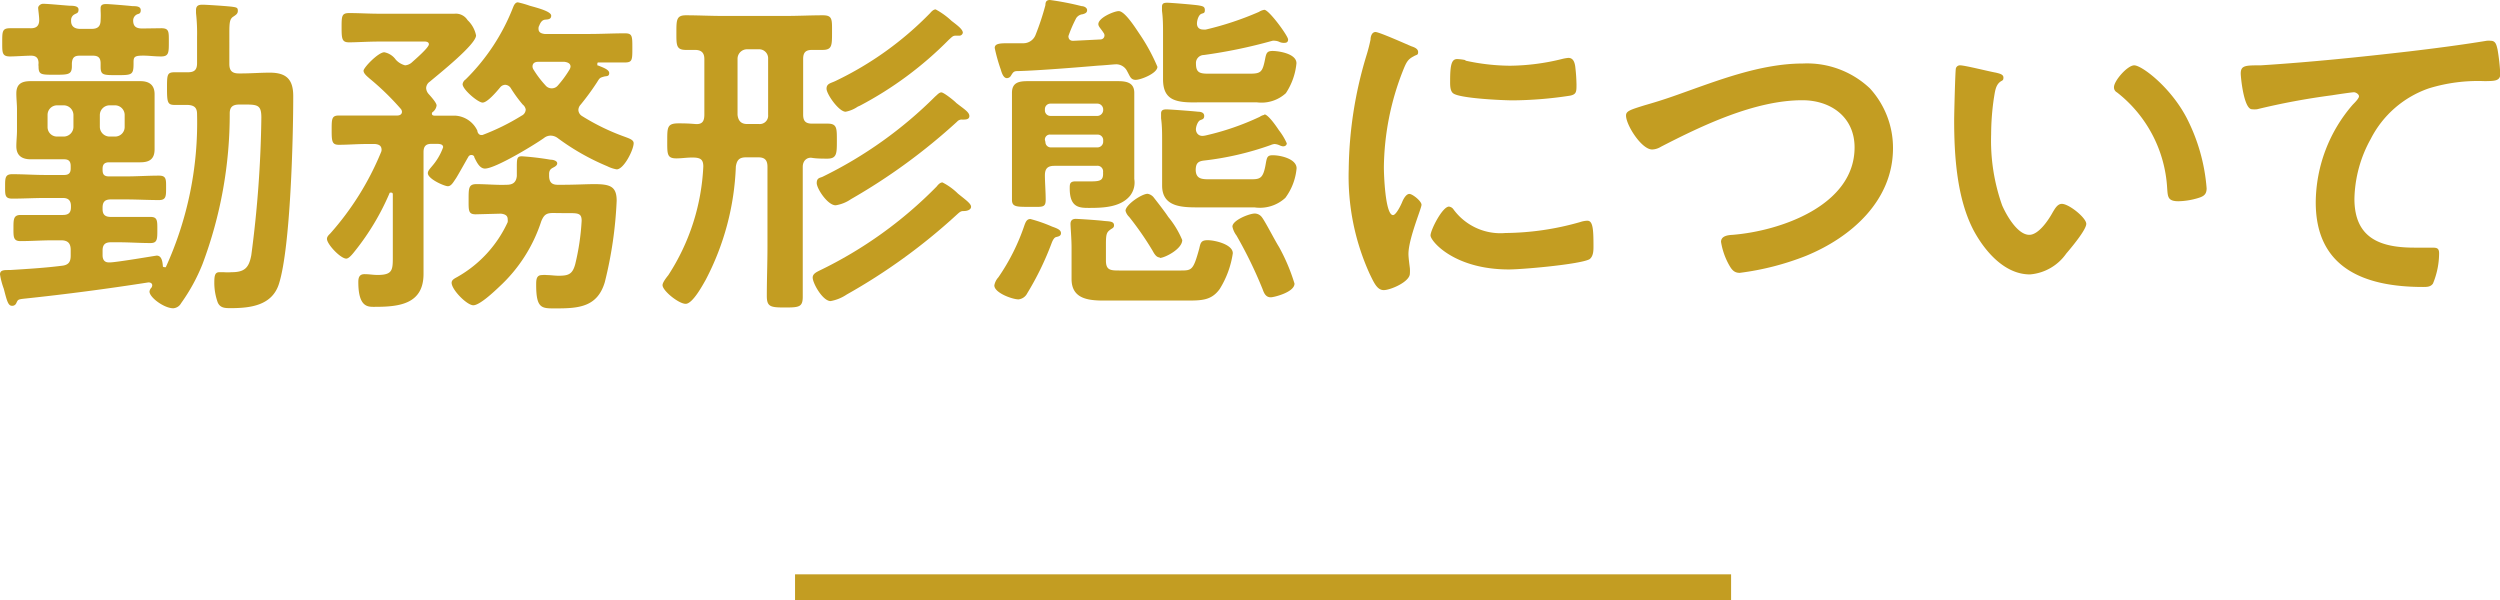
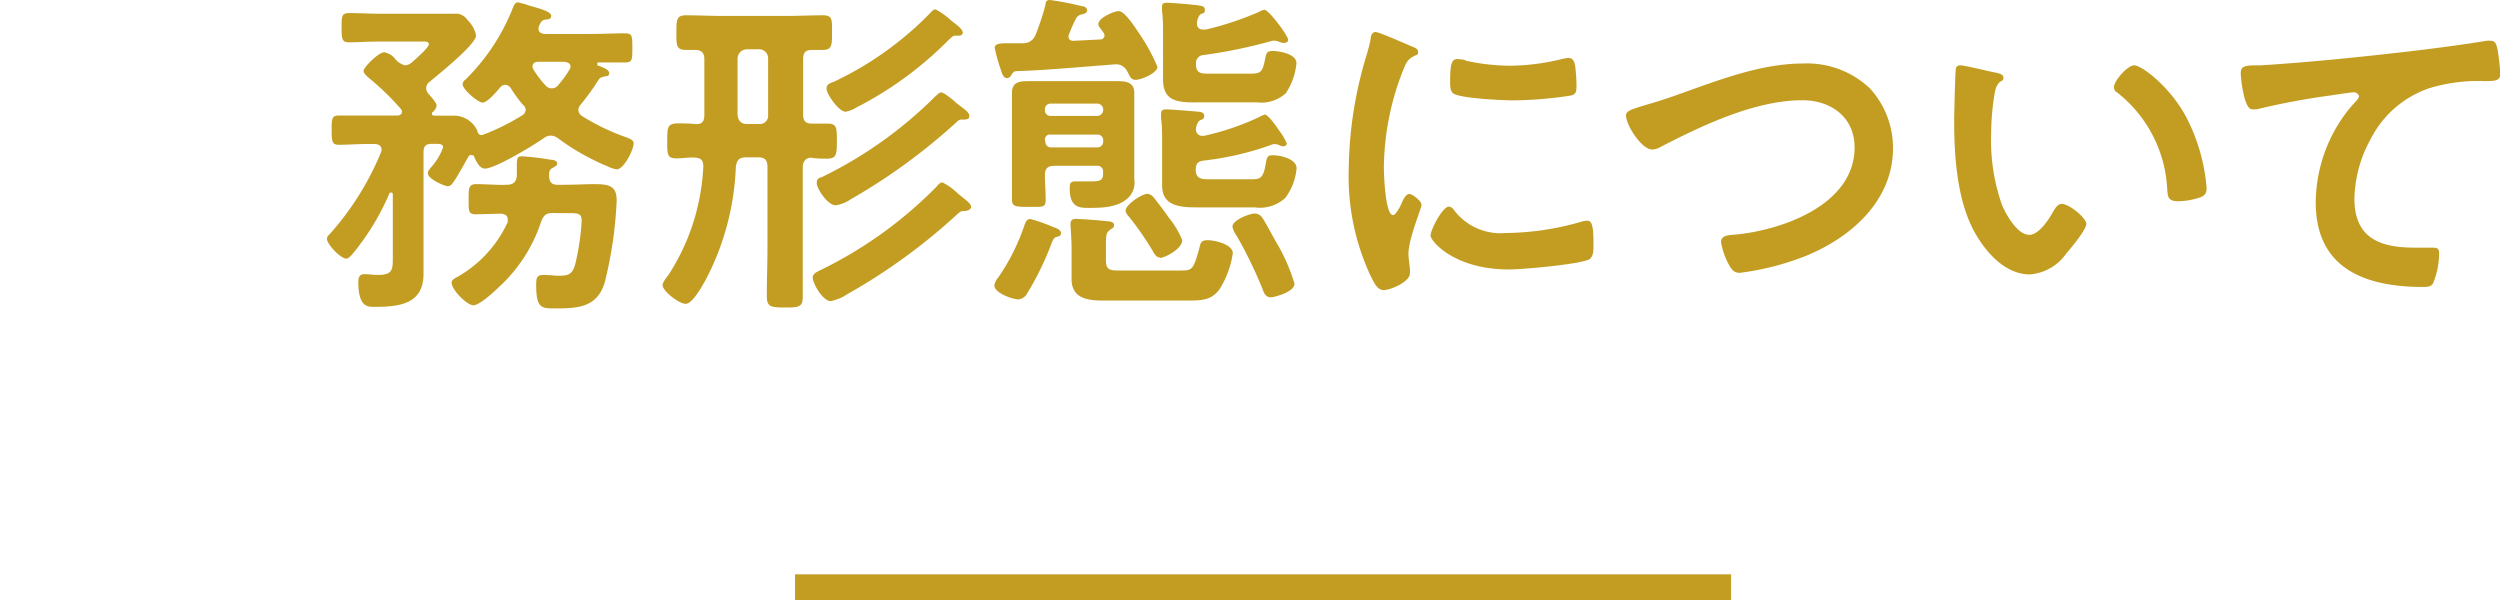
<svg xmlns="http://www.w3.org/2000/svg" viewBox="0 0 191.31 45.95">
  <defs>
    <style>.cls-1{fill:#c39d22;}.cls-2{fill:none;stroke:#c39d22;stroke-miterlimit:10;stroke-width:2px;}</style>
  </defs>
  <g id="レイヤー_2" data-name="レイヤー 2">
    <g id="レイヤー_1-2" data-name="レイヤー 1">
-       <path class="cls-1" d="M9.62,13.5c.86,0,1.69-.06,2.55-.06.57,0,.54.31.54.94s0,.93-.54.93c-.86,0-1.69-.05-2.55-.05H8.48c-.44,0-.63.18-.63.63V16c0,.42.19.6.63.6h.59c.81,0,1.62,0,2.45,0,.54,0,.52.31.52,1s0,1-.52,1c-.83,0-1.64-.06-2.45-.06H8.48c-.44,0-.63.19-.63.63v.36c0,.32.13.55.47.55h.1c.47,0,3.52-.52,3.57-.52.39,0,.44.47.47.75,0,.08,0,.13.12.13a.13.13,0,0,0,.11,0A26.67,26.67,0,0,0,15.08,8.74c0-.5-.21-.68-.7-.71-.31,0-.62,0-1,0-.55,0-.6-.18-.6-1.25s0-1.25.6-1.25l1,0c.52,0,.7-.21.7-.7v-2A14,14,0,0,0,15,1V.78c0-.36.21-.42.5-.42s1.95.11,2.29.16.41.08.41.31-.16.31-.31.42c-.31.18-.34.44-.34,1.3V4.89c0,.52.21.73.73.73h.18c.73,0,1.46-.06,2.19-.06,1.3,0,1.79.55,1.79,1.8,0,3.22-.21,11.57-1.09,14.35-.52,1.67-2.19,1.87-3.69,1.87-.42,0-.81,0-1-.44a4.44,4.44,0,0,1-.26-1.51c0-.54.05-.8.39-.8l.33,0a4.09,4.09,0,0,0,.6,0c1,0,1.33-.34,1.51-1.3A87.68,87.68,0,0,0,20,9c0-1.07-.34-1-1.69-1-.49,0-.73.18-.73.67A32.6,32.6,0,0,1,15.5,20.2a14.06,14.06,0,0,1-1.64,3,.74.74,0,0,1-.6.39c-.7,0-1.82-.83-1.82-1.28A.52.52,0,0,1,11.6,22a.49.49,0,0,0,.05-.16c0-.18-.16-.23-.29-.23-3.14.49-6.32.91-9.46,1.24-.55.06-.52.08-.65.34a.33.33,0,0,1-.34.21c-.29,0-.39-.41-.62-1.3A5.82,5.82,0,0,1,0,21c0-.4.44-.32.83-.34,1.3-.08,2.6-.16,3.88-.32.52-.05.7-.28.7-.78v-.44c0-.52-.24-.73-.73-.73H4c-.81,0-1.61.06-2.44.06-.55,0-.53-.34-.53-1s0-1,.55-1c.81,0,1.61,0,2.42,0h.81c.44,0,.62-.18.62-.6v-.07c0-.45-.21-.63-.62-.63H3.48c-.85,0-1.71.05-2.54.05-.57,0-.55-.28-.55-.93s0-.94.55-.94c.85,0,1.69.06,2.54.06H4.91c.34,0,.5-.14.5-.5v-.18c0-.37-.16-.52-.5-.52H4c-.55,0-1.09,0-1.64,0s-1.11-.18-1.11-1c0-.39.05-.81.05-1.2V8.37c0-.41-.05-.8-.05-1.22,0-.73.41-.94,1.09-.94s1.11,0,1.66,0H9.1c.55,0,1.09,0,1.64,0s1.09.19,1.09,1c0,.41,0,.8,0,1.19v1.82c0,.39,0,.81,0,1.2,0,.75-.39,1-1.09,1s-1.09,0-1.64,0H8.35c-.34,0-.5.15-.5.49V13c0,.36.13.5.5.5ZM12.33,2.16c.62,0,.59.26.59,1.06s0,1.1-.59,1.1-1-.08-1.56-.06-.55.19-.55.6c0,.89-.13.89-1.3.89-1,0-1.22,0-1.22-.63V4.86c0-.44-.18-.6-.6-.6h-1c-.42,0-.57.16-.6.58,0,.07,0,.15,0,.23,0,.65-.29.65-1.33.65s-1.22,0-1.22-.65a.86.86,0,0,1,0-.23c0-.39-.18-.58-.57-.58s-1.22.06-1.61.06c-.62,0-.6-.29-.6-1.1s0-1.06.6-1.06l1.53,0C2.76,2.18,3,2,3,1.53c0-.28-.08-.8-.08-.93S3.09.29,3.3.29C3.67.29,5,.42,5.36.44c.2,0,.65,0,.65.29s-.16.28-.29.36a.49.49,0,0,0-.28.44v.08c0,.44.31.6.7.6H7c.47,0,.7-.18.7-.68a5.62,5.62,0,0,0,0-.7s0-.15,0-.21c0-.26.19-.31.42-.31S9.7.42,10.14.47c.26,0,.63,0,.63.31s-.19.26-.32.34a.52.52,0,0,0-.26.44c0,.49.26.62.7.62ZM3.64,9.72a.72.72,0,0,0,.73.73h.52a.75.75,0,0,0,.73-.73V8.79a.75.75,0,0,0-.73-.73H4.37a.73.73,0,0,0-.73.73Zm5.17.73a.73.73,0,0,0,.73-.73V8.79a.74.74,0,0,0-.73-.73H8.37a.75.75,0,0,0-.73.73v.93a.75.75,0,0,0,.73.73Z" />
      <path class="cls-1" d="M34.87,13.68c-.18.26-.34.57-.6.57s-1.53-.55-1.53-1c0-.18.18-.36.31-.52a4.56,4.56,0,0,0,.86-1.46c0-.28-.37-.26-.55-.26H33c-.41,0-.59.19-.59.63V19.4c0,.52,0,1,0,1.56,0,2.29-1.82,2.52-3.69,2.52-.52,0-1.3.1-1.3-1.9,0-.34.08-.6.47-.6s.65.06,1,.06c1.22,0,1.17-.42,1.17-1.57V14.92c0-.1,0-.18-.13-.18s-.1,0-.15.11a19,19,0,0,1-2.58,4.31c-.13.16-.47.63-.7.63-.44,0-1.48-1.1-1.48-1.51,0-.18.15-.31.26-.42a21.89,21.89,0,0,0,3.87-6.19.49.49,0,0,0,.05-.2c0-.34-.23-.42-.49-.45h-.65c-.73,0-1.43.06-2.13.06-.52,0-.55-.26-.55-1.12s0-1.12.55-1.12c.7,0,1.4,0,2.13,0H30.4c.18,0,.36-.08.36-.29a.37.37,0,0,0-.1-.23A20.07,20.07,0,0,0,28.27,6c-.14-.13-.45-.36-.45-.59S28.94,4,29.41,4a1.41,1.41,0,0,1,.88.57A1.46,1.46,0,0,0,31,5a.89.89,0,0,0,.49-.2c.23-.21,1.33-1.15,1.33-1.41s-.39-.21-.55-.21H29c-.8,0-1.74.06-2.28.06s-.58-.24-.58-1.12,0-1.12.58-1.12c.75,0,1.53.05,2.28.05h4.37l1.41,0a1.06,1.06,0,0,1,1,.49,2.22,2.22,0,0,1,.65,1.17c0,.7-2.91,3-3.54,3.54a.62.62,0,0,0-.28.49.74.74,0,0,0,.18.44c.16.18.62.68.62.89a.75.75,0,0,1-.28.49.16.16,0,0,0-.08.13c0,.13.1.16.21.16l1.58,0A2,2,0,0,1,36.53,10c0,.13.11.33.29.33h.1a17.14,17.14,0,0,0,3-1.48.54.54,0,0,0,.31-.47A.61.61,0,0,0,40,8a10.53,10.53,0,0,1-.91-1.25.53.53,0,0,0-.42-.26.51.51,0,0,0-.39.19c-.34.41-1,1.17-1.35,1.17s-1.53-1-1.53-1.41a.53.53,0,0,1,.23-.36A15.8,15.8,0,0,0,39.26.57c.06-.15.16-.39.37-.39a7.49,7.49,0,0,1,.91.26c.65.18,1.64.44,1.64.76s-.32.28-.5.31-.31.18-.41.44a.42.42,0,0,0-.06.26c0,.29.24.36.47.39h3.38c.94,0,1.85-.05,2.76-.05.57,0,.57.21.57,1.12s0,1.11-.57,1.11-1.38,0-2,0c-.08,0-.11,0-.11.13s0,.08.08.11c.37.15.83.31.83.57s-.2.23-.36.26c-.36.1-.36.1-.57.44A19.39,19.39,0,0,1,44.44,8a.63.63,0,0,0-.18.41.57.57,0,0,0,.28.47,16.85,16.85,0,0,0,3.28,1.59c.34.13.67.23.67.49,0,.5-.75,2-1.3,2a2.54,2.54,0,0,1-.72-.24,17.89,17.89,0,0,1-3.8-2.16.92.92,0,0,0-.49-.18.81.81,0,0,0-.55.18c-.73.52-3.72,2.34-4.52,2.34-.42,0-.65-.54-.81-.85,0-.11-.1-.19-.23-.19a.26.26,0,0,0-.24.16C35.78,12.09,35,13.5,34.87,13.68Zm7.46,2.62c-.52,0-.7.13-.91.63a11.71,11.71,0,0,1-3.2,5c-.41.39-1.51,1.43-2,1.43s-1.66-1.19-1.66-1.72c0-.23.23-.33.46-.46A9.24,9.24,0,0,0,38.85,17a.86.86,0,0,0,0-.23c0-.31-.26-.39-.52-.42l-1.92.05c-.58,0-.55-.28-.55-1.14s0-1.17.6-1.17c.78,0,1.56.08,2.31.05.47,0,.73-.18.78-.67,0-.24,0-.45,0-.6,0-.73,0-.91.39-.91a21.18,21.18,0,0,1,2.18.26c.21,0,.52.08.52.28s-.26.29-.39.37-.21.18-.23.39v.18c0,.47.18.7.65.7h.36c1,0,1.82-.05,2.45-.05,1.22,0,1.71.18,1.71,1.27a31,31,0,0,1-.91,6.24c-.57,1.9-2,2-3.74,2-1.07,0-1.51.05-1.51-1.8,0-.36,0-.75.44-.75a1.8,1.8,0,0,1,.39,0c.29,0,.57.05.89.05.75,0,1.06-.11,1.27-.89a18.11,18.11,0,0,0,.49-3.32c0-.63-.33-.58-1.3-.58ZM43.66,5.1c0-.26-.24-.34-.47-.37h-2c-.23,0-.44.08-.44.37a.46.46,0,0,0,.08.23,7.73,7.73,0,0,0,.91,1.2.61.61,0,0,0,.49.23.6.6,0,0,0,.47-.23,8,8,0,0,0,.86-1.17A.56.56,0,0,0,43.66,5.1Z" />
      <path class="cls-1" d="M61.43,12.77v6.08c0,1.27,0,2.57,0,3.85,0,.8-.28.83-1.37.83s-1.38-.05-1.38-.88c0-1.25.05-2.53.05-3.8V12.77c0-.52-.21-.73-.7-.73h-.94c-.52,0-.7.21-.78.7A20.24,20.24,0,0,1,54,21.42c-.24.42-1,1.83-1.53,1.83s-1.77-1-1.77-1.43c0-.21.31-.6.44-.76a16.63,16.63,0,0,0,2.68-8.32c0-.49-.18-.65-.65-.68s-.94.06-1.41.06c-.73,0-.7-.34-.7-1.36s0-1.32.86-1.32c.31,0,.7,0,1.27.05s.71-.23.71-.73V4.52c0-.46-.21-.7-.71-.7-.23,0-.46,0-.7,0-.75,0-.73-.37-.73-1.33s0-1.32.73-1.32c.94,0,1.87.05,2.83.05h4.79c1,0,1.9-.05,2.86-.05.75,0,.7.33.7,1.32s0,1.33-.73,1.33c-.28,0-.54,0-.8,0-.5,0-.68.21-.68.7V8.76c0,.5.18.7.68.7l1.19,0c.73,0,.71.36.71,1.32s0,1.36-.73,1.36c-.34,0-.81,0-1.17-.06S61.43,12.27,61.43,12.77ZM58.08,9.49a.64.64,0,0,0,.7-.7V4.5a.69.69,0,0,0-.7-.73h-.91a.73.73,0,0,0-.73.73V8.79c.05.44.26.7.73.7Zm15.68,6.66c-.24,0-.29.05-.6.33a45.05,45.05,0,0,1-8.37,6.06,3.2,3.2,0,0,1-1.23.5c-.6,0-1.37-1.36-1.37-1.8,0-.28.28-.41.49-.52a32.11,32.11,0,0,0,9-6.45c.1-.13.26-.31.44-.31a4.75,4.75,0,0,1,1.19.86c.58.47,1,.76,1,1S74,16.15,73.76,16.15Zm-.14-7a.46.46,0,0,0-.38.16,45.56,45.56,0,0,1-8.12,5.93,2.83,2.83,0,0,1-1.17.47c-.62,0-1.45-1.28-1.45-1.7s.26-.39.46-.49a32.19,32.19,0,0,0,8.61-6.14c.13-.1.29-.31.47-.31s1,.65,1.14.81c.6.47,1,.7,1,1S73.81,9.15,73.62,9.15Zm-.25-6.42h-.24c-.21,0-.26.08-.52.31A27.64,27.64,0,0,1,65.8,8.09l-.16.07a2.44,2.44,0,0,1-.93.39c-.52,0-1.46-1.35-1.46-1.76s.34-.42.7-.6A25.36,25.36,0,0,0,71.18,1c.11-.13.26-.28.42-.28a5.82,5.82,0,0,1,1.22.88c.47.36.86.65.86.91A.28.28,0,0,1,73.37,2.73Z" />
      <path class="cls-1" d="M80.51,17.34c.36.13.68.24.68.5s-.26.26-.4.31-.25.28-.31.44a22.45,22.45,0,0,1-1.87,3.85.85.85,0,0,1-.67.47c-.47,0-1.85-.5-1.85-1.07a1.26,1.26,0,0,1,.31-.62,16,16,0,0,0,2-4c.08-.2.16-.46.45-.46A11.31,11.31,0,0,1,80.51,17.34ZM80.35,0a21.41,21.41,0,0,1,2.42.47c.16,0,.42.1.42.31s-.18.26-.34.31a.67.67,0,0,0-.49.29,9.77,9.77,0,0,0-.6,1.38c0,.28.18.39.44.36l2-.1c.16,0,.32-.11.32-.32a.34.34,0,0,0-.08-.2c-.18-.29-.39-.47-.39-.65,0-.5,1.22-1,1.56-1,.49,0,1.35,1.4,1.64,1.82a14.38,14.38,0,0,1,1.32,2.44c0,.5-1.27,1-1.66,1s-.44-.28-.65-.65a.94.94,0,0,0-.83-.54c-.19,0-.91.08-1.38.1-1.51.13-4.73.39-6.19.42-.29,0-.34.1-.49.34a.37.37,0,0,1-.32.2c-.28,0-.41-.46-.47-.67a12.94,12.94,0,0,1-.46-1.64c0-.34.41-.36,1-.36h1.2a1,1,0,0,0,.93-.65A20,20,0,0,0,80,.39C80,.13,80.09,0,80.35,0Zm3.57,12.69H80.69c-.52,0-.73.21-.73.73s.06,1.25.06,1.87-.26.54-1.25.54-1.33,0-1.33-.54,0-1.33,0-2V8.53c0-.5,0-1,0-1.43,0-.81.57-.89,1.22-.89s1.2,0,1.79,0h3.31c.59,0,1.17,0,1.76,0s1.28.06,1.28.89c0,.47,0,.93,0,1.4v3.9c0,.42,0,.86,0,1.3A1.64,1.64,0,0,1,86.46,15c-.72.85-2,.91-3.09.91-.75,0-1.51,0-1.51-1.49,0-.33,0-.54.44-.54l1.23,0c.75,0,.91-.13.88-.7A.43.43,0,0,0,83.92,12.69ZM84,8.87a.46.46,0,0,0,.42-.42v-.1A.45.45,0,0,0,84,7.93H80.38a.42.42,0,0,0-.42.42v.1a.42.42,0,0,0,.42.42Zm-4,2a.41.41,0,0,0,.42.41H84a.44.44,0,0,0,.42-.41v-.11A.42.42,0,0,0,84,10.3H80.38a.38.38,0,0,0-.42.41ZM90.31,20.7c.89,0,1,0,1.46-1.67.1-.44.13-.65.65-.65s1.92.31,1.92,1a7.12,7.12,0,0,1-1,2.73c-.65.91-1.43.89-2.65.89H84.46C83.24,23,82,22.85,82,21.35c0-.37,0-.71,0-1V18.93c0-.65-.08-1.56-.08-1.8s.13-.38.39-.38,1.72.1,2.11.15.83,0,.83.34c0,.15-.08.21-.21.28-.34.24-.41.32-.41,1.17v1.25c0,.78.39.76,1.14.76Zm-1.56-1c-.28,0-.44-.32-.57-.55a23.64,23.64,0,0,0-1.77-2.55,1,1,0,0,1-.28-.47c0-.46,1.24-1.3,1.69-1.3a.76.76,0,0,1,.49.31c.23.29.86,1.1,1.09,1.46a7,7,0,0,1,1.07,1.77C90.47,19.06,89.12,19.74,88.75,19.74Zm8-10.95c.18,0,.57.39,1.12,1.22a4.65,4.65,0,0,1,.6,1c0,.1-.08.23-.29.23a.87.87,0,0,1-.26-.08,1.12,1.12,0,0,0-.39-.1,1,1,0,0,0-.29.08,22.83,22.83,0,0,1-5.14,1.19c-.45.06-.58.24-.6.68,0,.73.47.75,1.06.75h3.05c.83,0,1.06,0,1.27-1.3.08-.41.13-.54.52-.54.6,0,1.82.28,1.82,1a4.45,4.45,0,0,1-.86,2.26,2.87,2.87,0,0,1-2.36.73H91.77c-1.28,0-2.84,0-2.84-1.67,0-.41,0-.85,0-1.3V10.76c0-.59,0-1.11-.08-1.71,0-.11,0-.26,0-.37,0-.26.18-.31.41-.31s2,.13,2.42.18c.21,0,.47.06.47.32s-.16.26-.31.33-.29.37-.32.63.13.57.5.57a1.67,1.67,0,0,0,.31-.05A20.13,20.13,0,0,0,96.4,8.94.89.89,0,0,1,96.76,8.79Zm0-8c.36,0,1.82,2,1.82,2.27s-.21.26-.36.26a.79.79,0,0,1-.32-.08.88.88,0,0,0-.31-.08.8.8,0,0,0-.21,0,38.82,38.82,0,0,1-5.25,1.09.61.61,0,0,0-.6.65c0,.71.29.78,1,.78h3c1,0,1.09-.07,1.32-1.27.08-.34.16-.47.55-.47s1.82.18,1.82.94a5,5,0,0,1-.81,2.29,2.76,2.76,0,0,1-2.23.7h-4.4C90,7.88,89,7.7,89,6.06c0-.39,0-.78,0-1.17V2.6c0-.6,0-1.17-.08-1.77,0-.1,0-.21,0-.31,0-.29.18-.31.42-.31s2.1.15,2.42.21.44.1.44.36-.13.21-.29.29-.28.36-.31.65.1.54.47.54a.75.75,0,0,0,.21,0A23.62,23.62,0,0,0,96.34.91,1.05,1.05,0,0,1,96.76.75Zm.49,22c-.39,0-.52-.34-.62-.62a33.2,33.2,0,0,0-2-4.11,1.67,1.67,0,0,1-.31-.68c0-.49,1.3-1,1.71-1a.69.69,0,0,1,.55.29c.26.34,1,1.79,1.3,2.26a14.39,14.39,0,0,1,1.19,2.81C99.07,22.36,97.49,22.75,97.25,22.75Z" />
      <path class="cls-1" d="M108,3.54c.21.07.52.18.52.44s-.1.18-.36.34c-.44.23-.55.46-.81,1.11a20.68,20.68,0,0,0-1.45,7.39c0,.49.1,3.64.7,3.64.23,0,.6-.75.7-1s.31-.62.55-.62.93.55.93.83-1,2.6-1,3.77c0,.26.08.86.11,1.09a3.12,3.12,0,0,1,0,.4c0,.64-1.49,1.27-2,1.27s-.75-.57-1.09-1.27a18,18,0,0,1-1.59-8,30.92,30.92,0,0,1,1.33-8.6,13.14,13.14,0,0,0,.34-1.3c0-.24.1-.58.38-.58S107.62,3.38,108,3.54ZM111.21,16a4.45,4.45,0,0,0,4,1.83,21.28,21.28,0,0,0,5.72-.84,1.91,1.91,0,0,1,.54-.1c.42,0,.47.62.47,1.95,0,.31,0,.78-.31,1-.73.39-5.12.78-6.16.78-4.21,0-6-2.18-6-2.6s.91-2.21,1.41-2.21A.48.48,0,0,1,111.21,16Zm.93-11.36a16.36,16.36,0,0,0,3.41.39,17.06,17.06,0,0,0,4-.52,3.06,3.06,0,0,1,.47-.08c.36,0,.47.32.52.63a13.18,13.18,0,0,1,.1,1.4c0,.55,0,.76-.49.86a30.07,30.07,0,0,1-4.37.36c-.81,0-4-.15-4.55-.52-.29-.18-.26-.72-.26-1,0-1.25.13-1.64.54-1.64A3.53,3.53,0,0,1,112.14,4.6Z" />
      <path class="cls-1" d="M128.37,7.25c3-1.06,6.32-2.39,9.6-2.39a7,7,0,0,1,5.12,1.9,6.75,6.75,0,0,1,1.77,4.58c0,4-3.17,6.81-6.66,8.24a20.9,20.9,0,0,1-5.07,1.3c-.44,0-.62-.26-.83-.63a5.38,5.38,0,0,1-.6-1.74c0-.47.55-.52.89-.54,3.63-.29,9.33-2.24,9.33-6.69,0-2.31-1.8-3.61-4-3.61-3.61,0-7.64,1.92-10.82,3.56a1.36,1.36,0,0,1-.67.21c-.81,0-2-1.87-2-2.6,0-.34.32-.44,1.41-.78C126.47,7.88,127.28,7.64,128.37,7.25Z" />
      <path class="cls-1" d="M152.74,5.56c.21.06.57.11.57.37s-.1.21-.26.34c-.36.28-.39.8-.47,1.24a19.39,19.39,0,0,0-.21,2.76,14.82,14.82,0,0,0,.84,5.44c.31.72,1.17,2.26,2.08,2.26.72,0,1.48-1.15,1.79-1.72.16-.26.36-.65.7-.65.55,0,1.87,1.07,1.87,1.53s-1.17,1.85-1.53,2.27A3.76,3.76,0,0,1,155.34,21c-1.93,0-3.43-1.75-4.29-3.33-1.3-2.45-1.51-5.72-1.51-8.48,0-.42.08-3.72.13-3.95A.32.32,0,0,1,150,5C150.37,5,152.29,5.49,152.74,5.56ZM163.32,5c.57,0,2.76,1.64,4,4a14.18,14.18,0,0,1,1.54,5.41c0,.5-.26.63-.7.76a5.56,5.56,0,0,1-1.46.23c-.83,0-.81-.36-.86-1A10,10,0,0,0,162,7.07a.43.43,0,0,1-.23-.39C161.76,6.19,162.8,5,163.32,5Z" />
      <path class="cls-1" d="M173,5c3.79-.24,7.59-.63,11.39-1.07,1.94-.23,3.95-.49,5.9-.81a1.56,1.56,0,0,1,.31,0c.39,0,.44.34.52.65a15.12,15.12,0,0,1,.21,1.9c0,.57-.55.52-1.15.54a12.78,12.78,0,0,0-4.31.55,7.87,7.87,0,0,0-4.45,3.87,9.79,9.79,0,0,0-1.25,4.58c0,3,1.95,3.74,4.58,3.74l1.3,0c.39,0,.6,0,.6.44a6.11,6.11,0,0,1-.47,2.31c-.18.26-.47.26-.76.26-4.42,0-8.21-1.4-8.21-6.47A11.52,11.52,0,0,1,180.05,8c.13-.13.47-.47.47-.63s-.24-.31-.39-.31-1.38.18-1.67.23a53.83,53.83,0,0,0-5.74,1.07,1.74,1.74,0,0,1-.39,0c-.63,0-.86-2.47-.86-2.73C171.47,5,171.83,5,173,5Z" />
      <line class="cls-2" x1="60.84" y1="44.95" x2="132.47" y2="44.95" />
    </g>
  </g>
</svg>